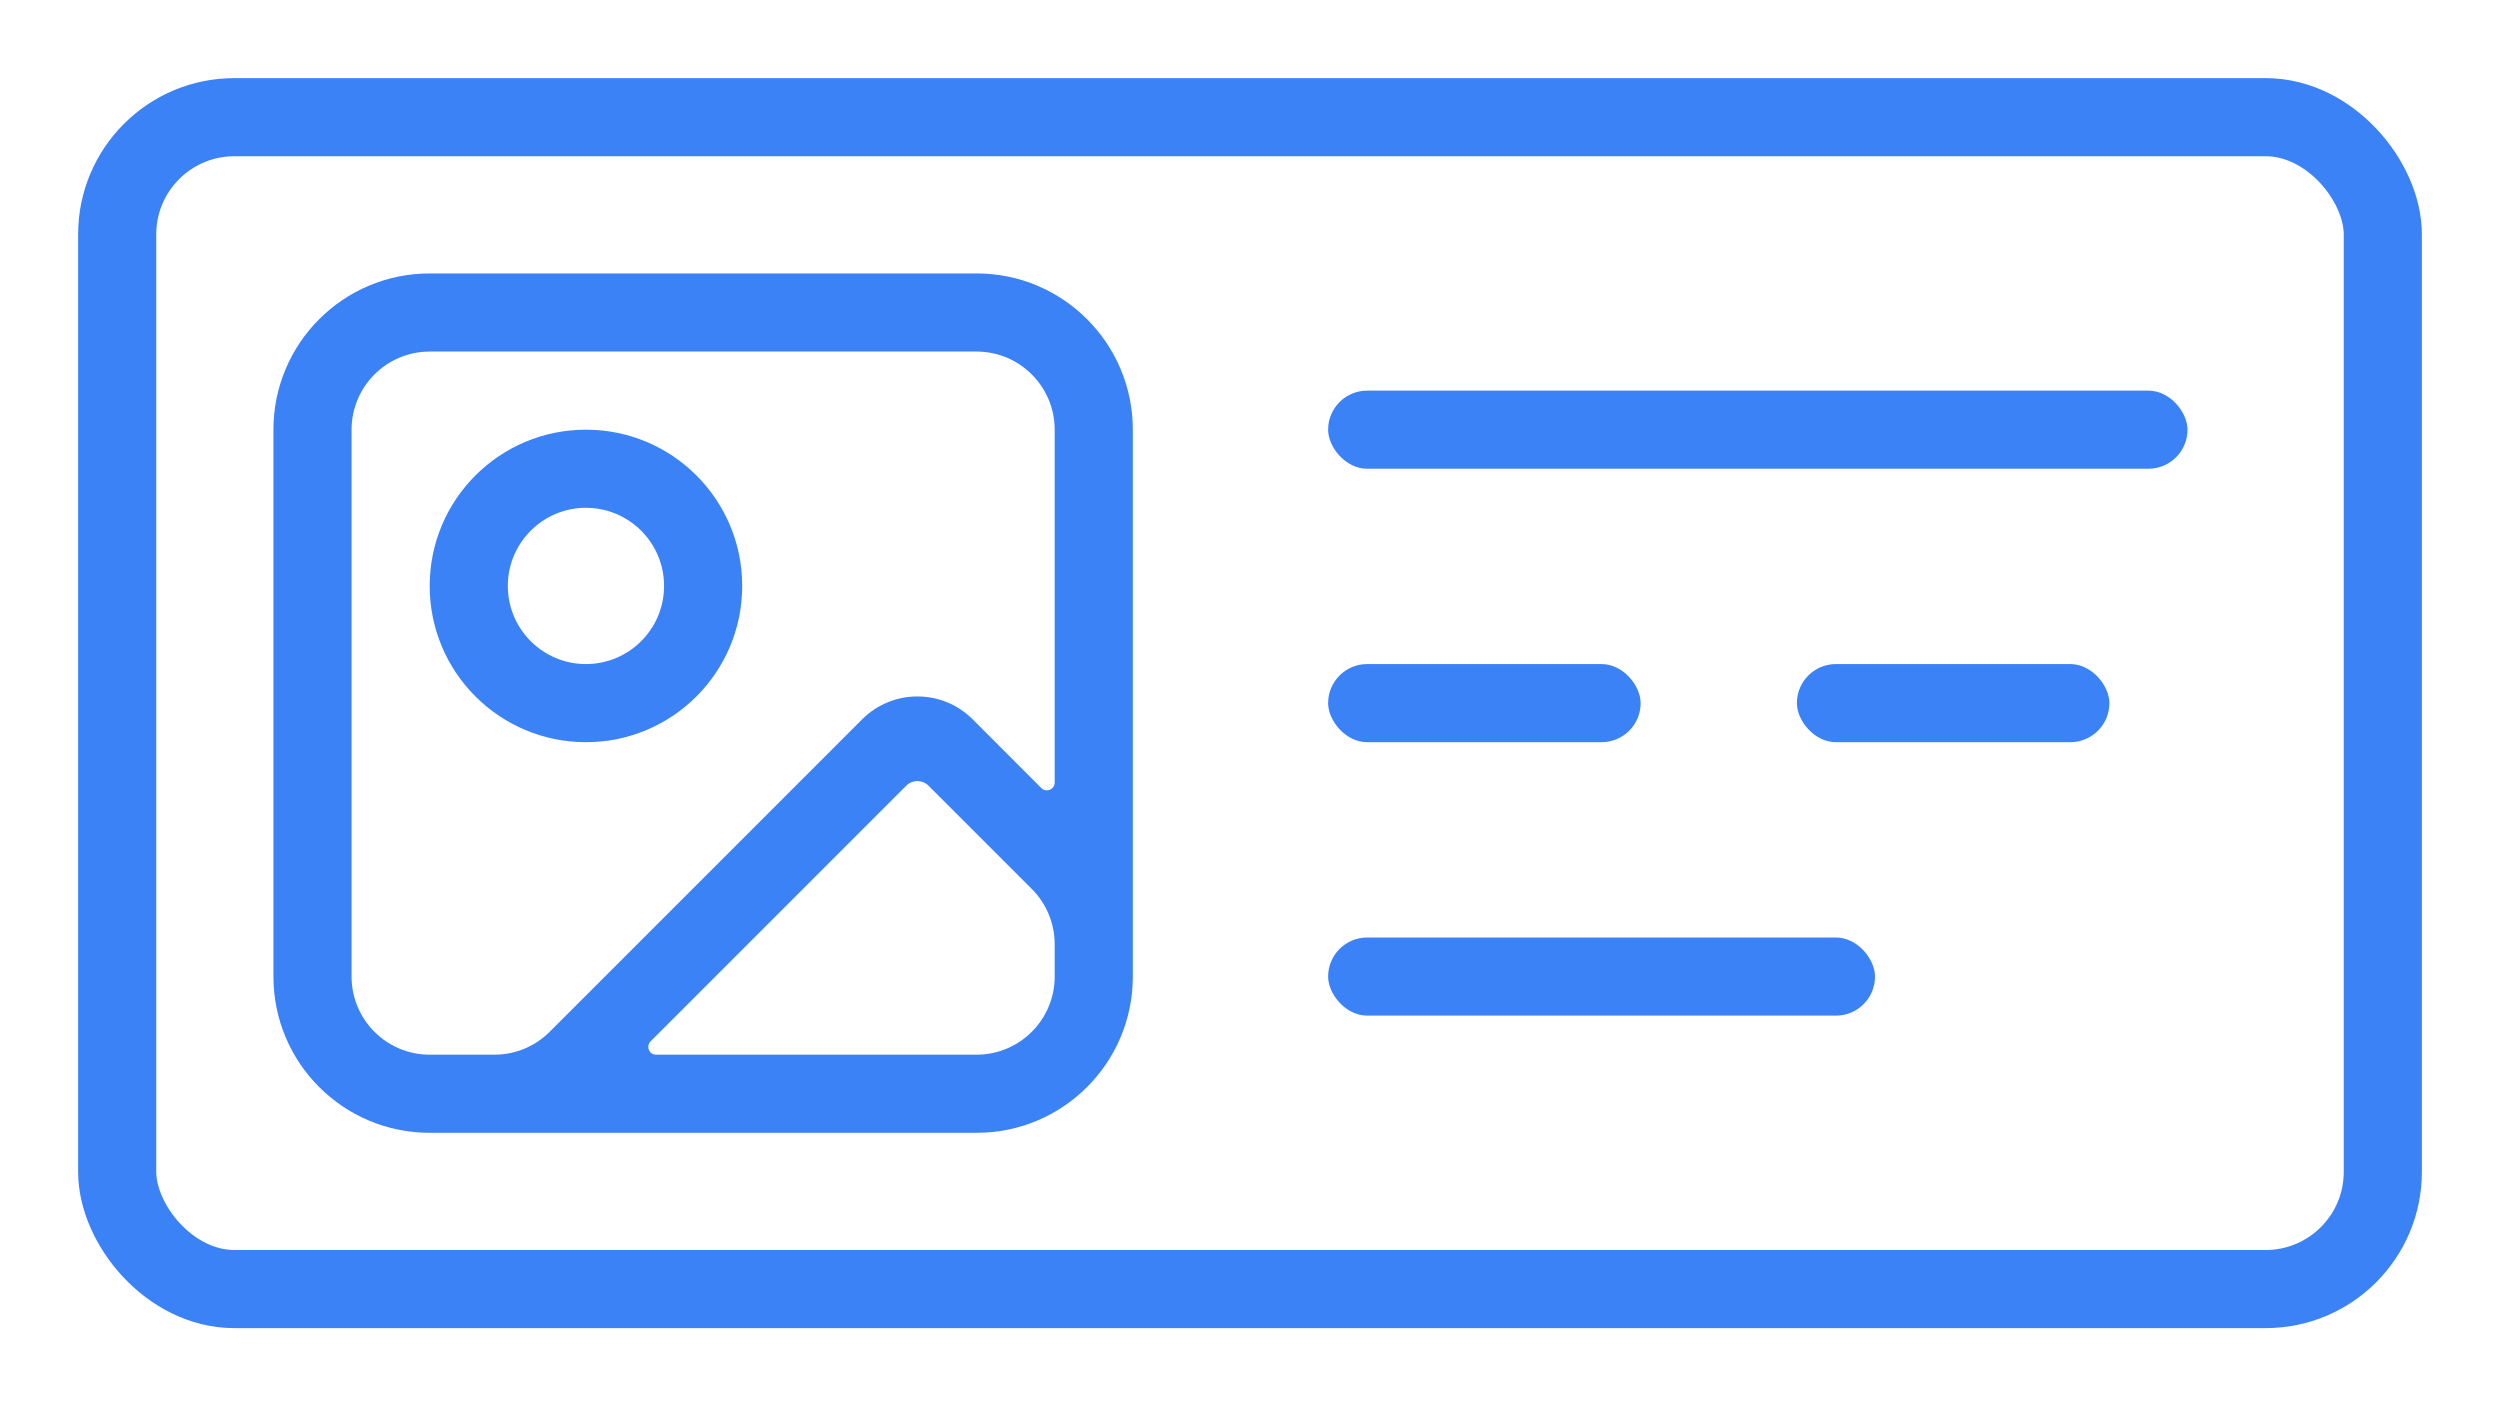
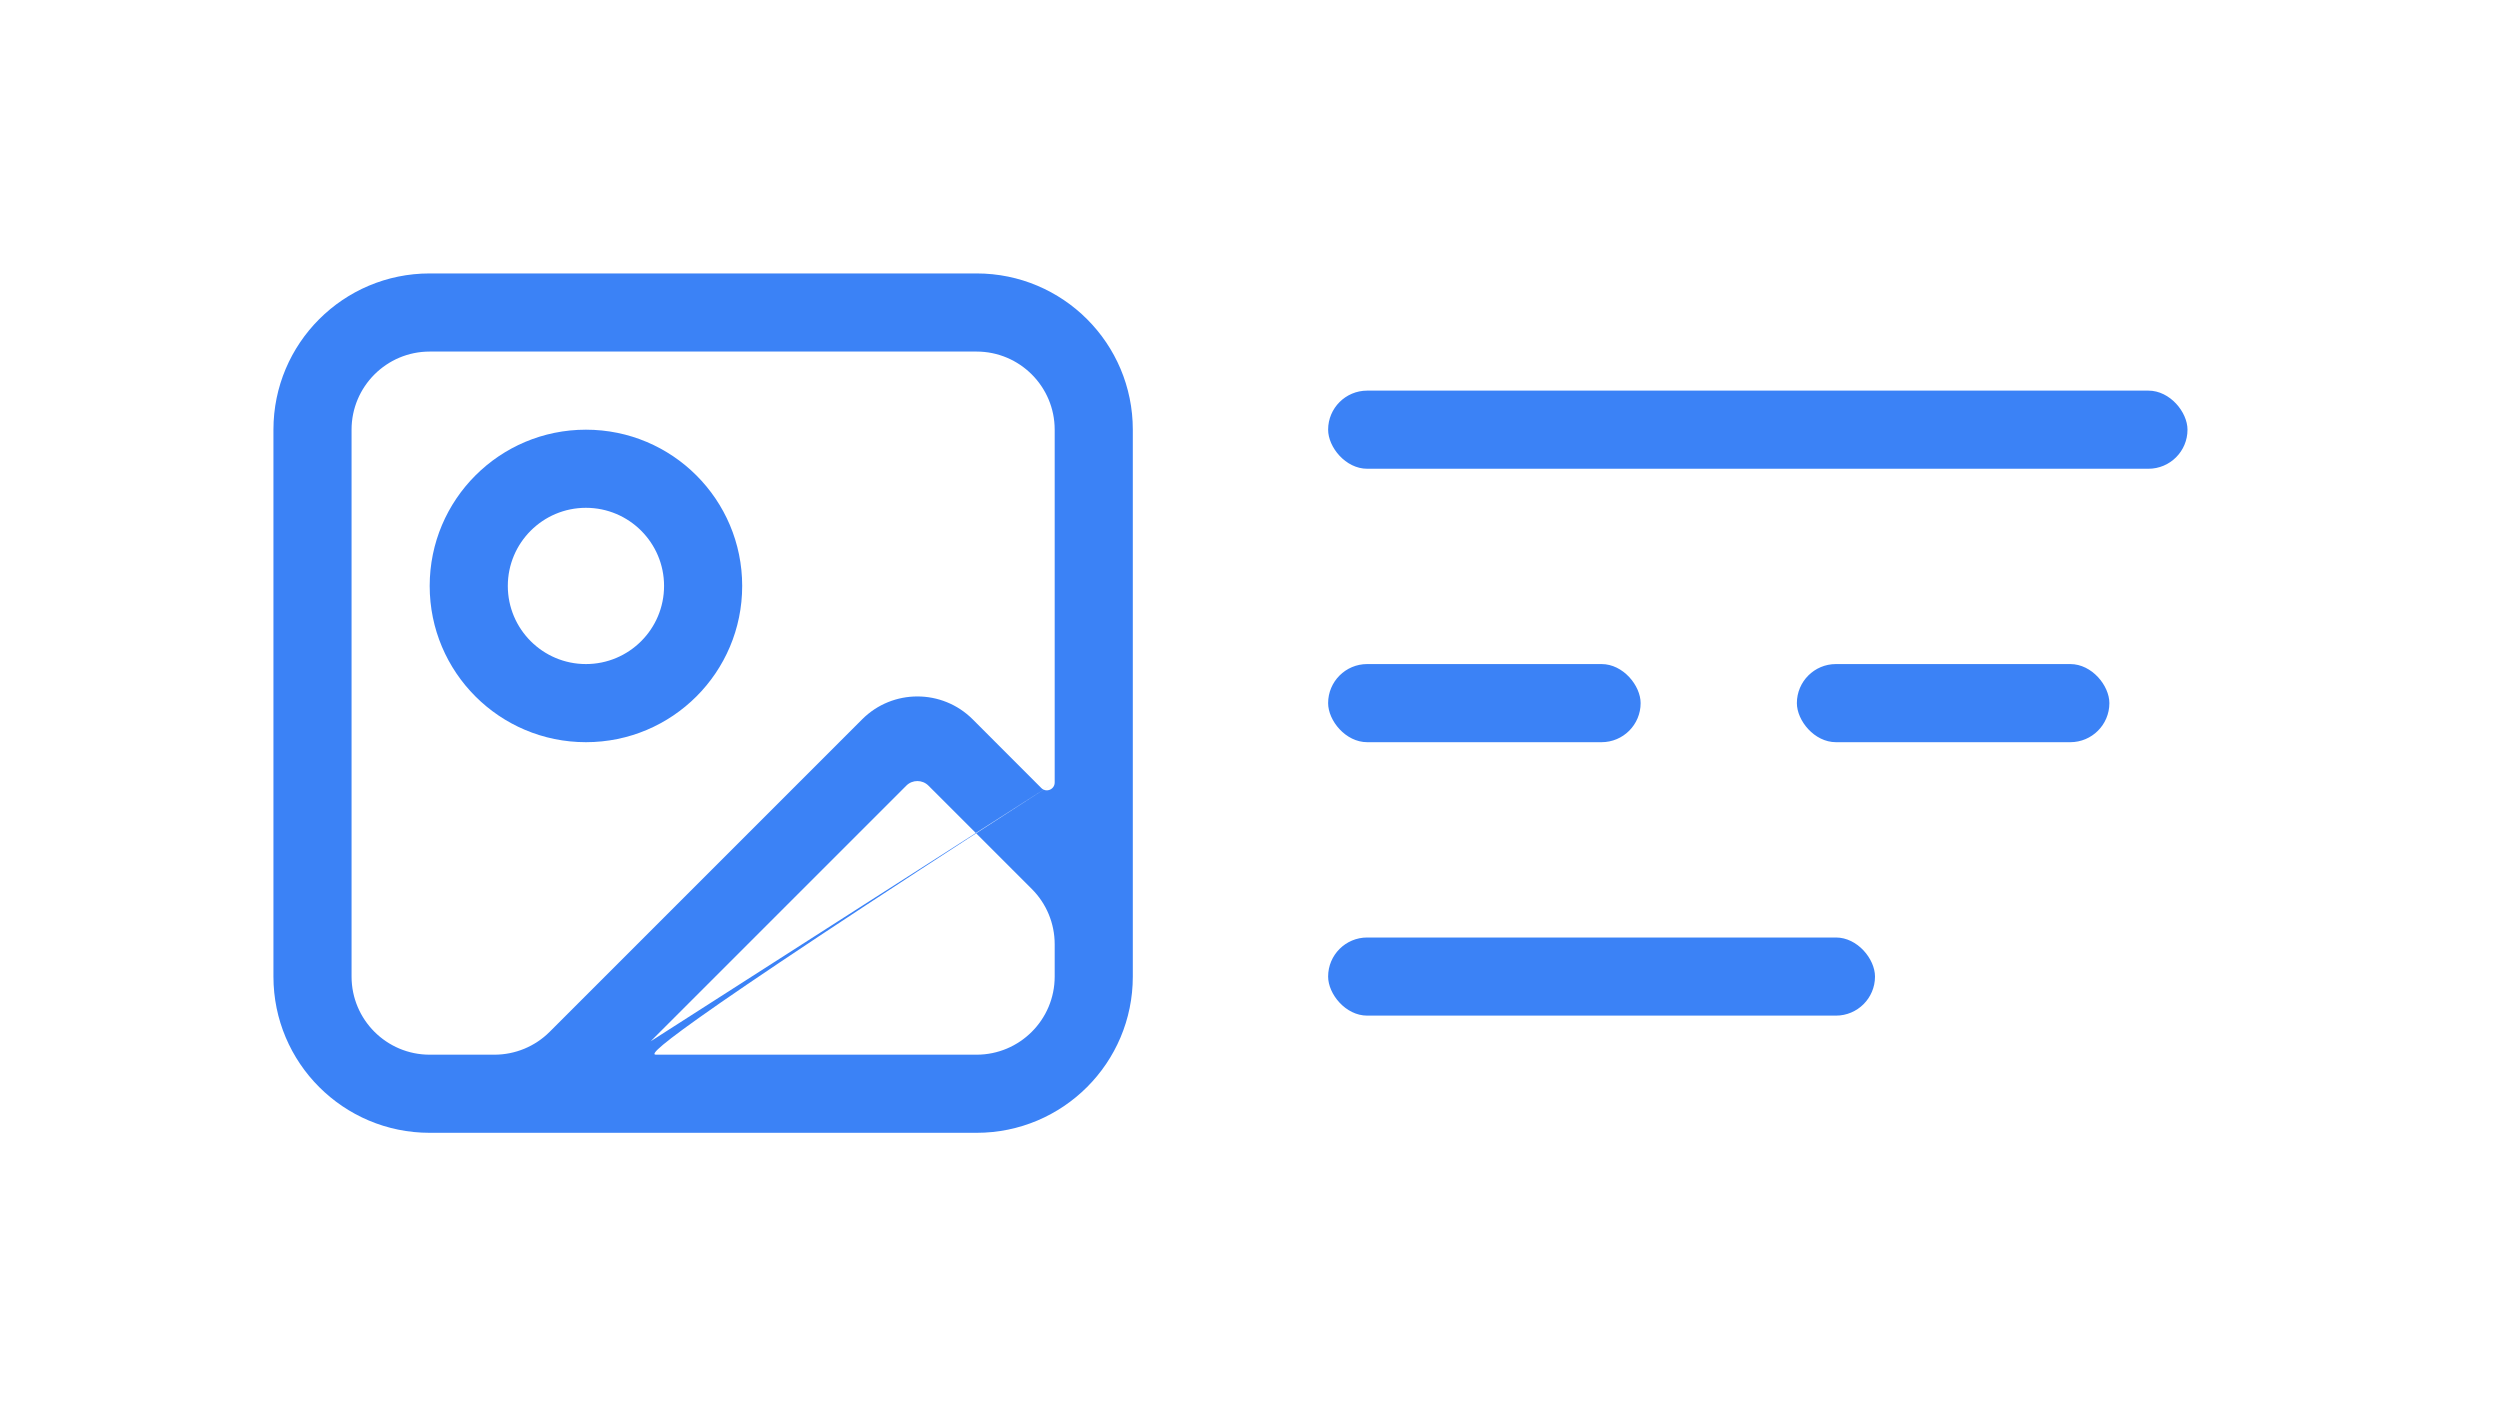
<svg xmlns="http://www.w3.org/2000/svg" width="32" height="18" viewBox="0 0 32 18" fill="none">
-   <path fill-rule="evenodd" clip-rule="evenodd" d="M3.5 5.5C3.5 4.395 4.395 3.5 5.5 3.5H12.5C13.605 3.5 14.5 4.395 14.5 5.5V12.5C14.5 13.605 13.605 14.5 12.5 14.5H5.5C4.395 14.5 3.5 13.605 3.5 12.5V5.5ZM13.5 10.016C13.5 10.105 13.392 10.15 13.329 10.087L12.45 9.207C12.059 8.817 11.426 8.817 11.036 9.207L7.036 13.207C6.848 13.395 6.594 13.5 6.328 13.5H5.5C4.948 13.5 4.5 13.052 4.5 12.5V5.5C4.5 4.948 4.948 4.5 5.5 4.5H12.5C13.052 4.5 13.5 4.948 13.5 5.5V10.016ZM8.328 13.329C8.265 13.392 8.309 13.5 8.398 13.5H12.5C13.052 13.5 13.5 13.052 13.5 12.5V12.086C13.5 11.821 13.395 11.566 13.207 11.379L11.884 10.056C11.806 9.978 11.679 9.978 11.601 10.056L8.328 13.329ZM8.5 7.5C8.5 8.052 8.052 8.5 7.5 8.5C6.948 8.5 6.5 8.052 6.5 7.5C6.5 6.948 6.948 6.5 7.5 6.5C8.052 6.5 8.5 6.948 8.5 7.5ZM9.5 7.5C9.5 8.605 8.605 9.5 7.5 9.5C6.395 9.5 5.5 8.605 5.5 7.5C5.5 6.395 6.395 5.5 7.5 5.5C8.605 5.5 9.5 6.395 9.5 7.5Z" fill="#3B82F6" />
-   <rect x="1.5" y="1.5" width="29" height="15" rx="1.5" stroke="#3B82F6" />
+   <path fill-rule="evenodd" clip-rule="evenodd" d="M3.5 5.5C3.5 4.395 4.395 3.5 5.5 3.5H12.5C13.605 3.5 14.5 4.395 14.5 5.5V12.5C14.5 13.605 13.605 14.5 12.5 14.5H5.5C4.395 14.5 3.5 13.605 3.5 12.5V5.5ZM13.5 10.016C13.5 10.105 13.392 10.15 13.329 10.087L12.45 9.207C12.059 8.817 11.426 8.817 11.036 9.207L7.036 13.207C6.848 13.395 6.594 13.5 6.328 13.5H5.5C4.948 13.5 4.5 13.052 4.5 12.5V5.5C4.5 4.948 4.948 4.5 5.5 4.5H12.5C13.052 4.5 13.5 4.948 13.5 5.5V10.016ZC8.265 13.392 8.309 13.5 8.398 13.5H12.5C13.052 13.5 13.5 13.052 13.5 12.5V12.086C13.5 11.821 13.395 11.566 13.207 11.379L11.884 10.056C11.806 9.978 11.679 9.978 11.601 10.056L8.328 13.329ZM8.5 7.5C8.5 8.052 8.052 8.5 7.5 8.5C6.948 8.5 6.5 8.052 6.5 7.5C6.5 6.948 6.948 6.5 7.5 6.5C8.052 6.5 8.5 6.948 8.5 7.5ZM9.5 7.5C9.5 8.605 8.605 9.5 7.5 9.5C6.395 9.5 5.5 8.605 5.5 7.5C5.5 6.395 6.395 5.5 7.5 5.5C8.605 5.5 9.5 6.395 9.5 7.5Z" fill="#3B82F6" />
  <rect x="17" y="5" width="11" height="1" rx="0.5" fill="#3B82F6" />
  <rect x="17" y="12" width="7" height="1" rx="0.5" fill="#3B82F6" />
  <rect x="17" y="8.5" width="4" height="1" rx="0.5" fill="#3B82F6" />
  <rect x="23" y="8.5" width="4" height="1" rx="0.5" fill="#3B82F6" />
</svg>